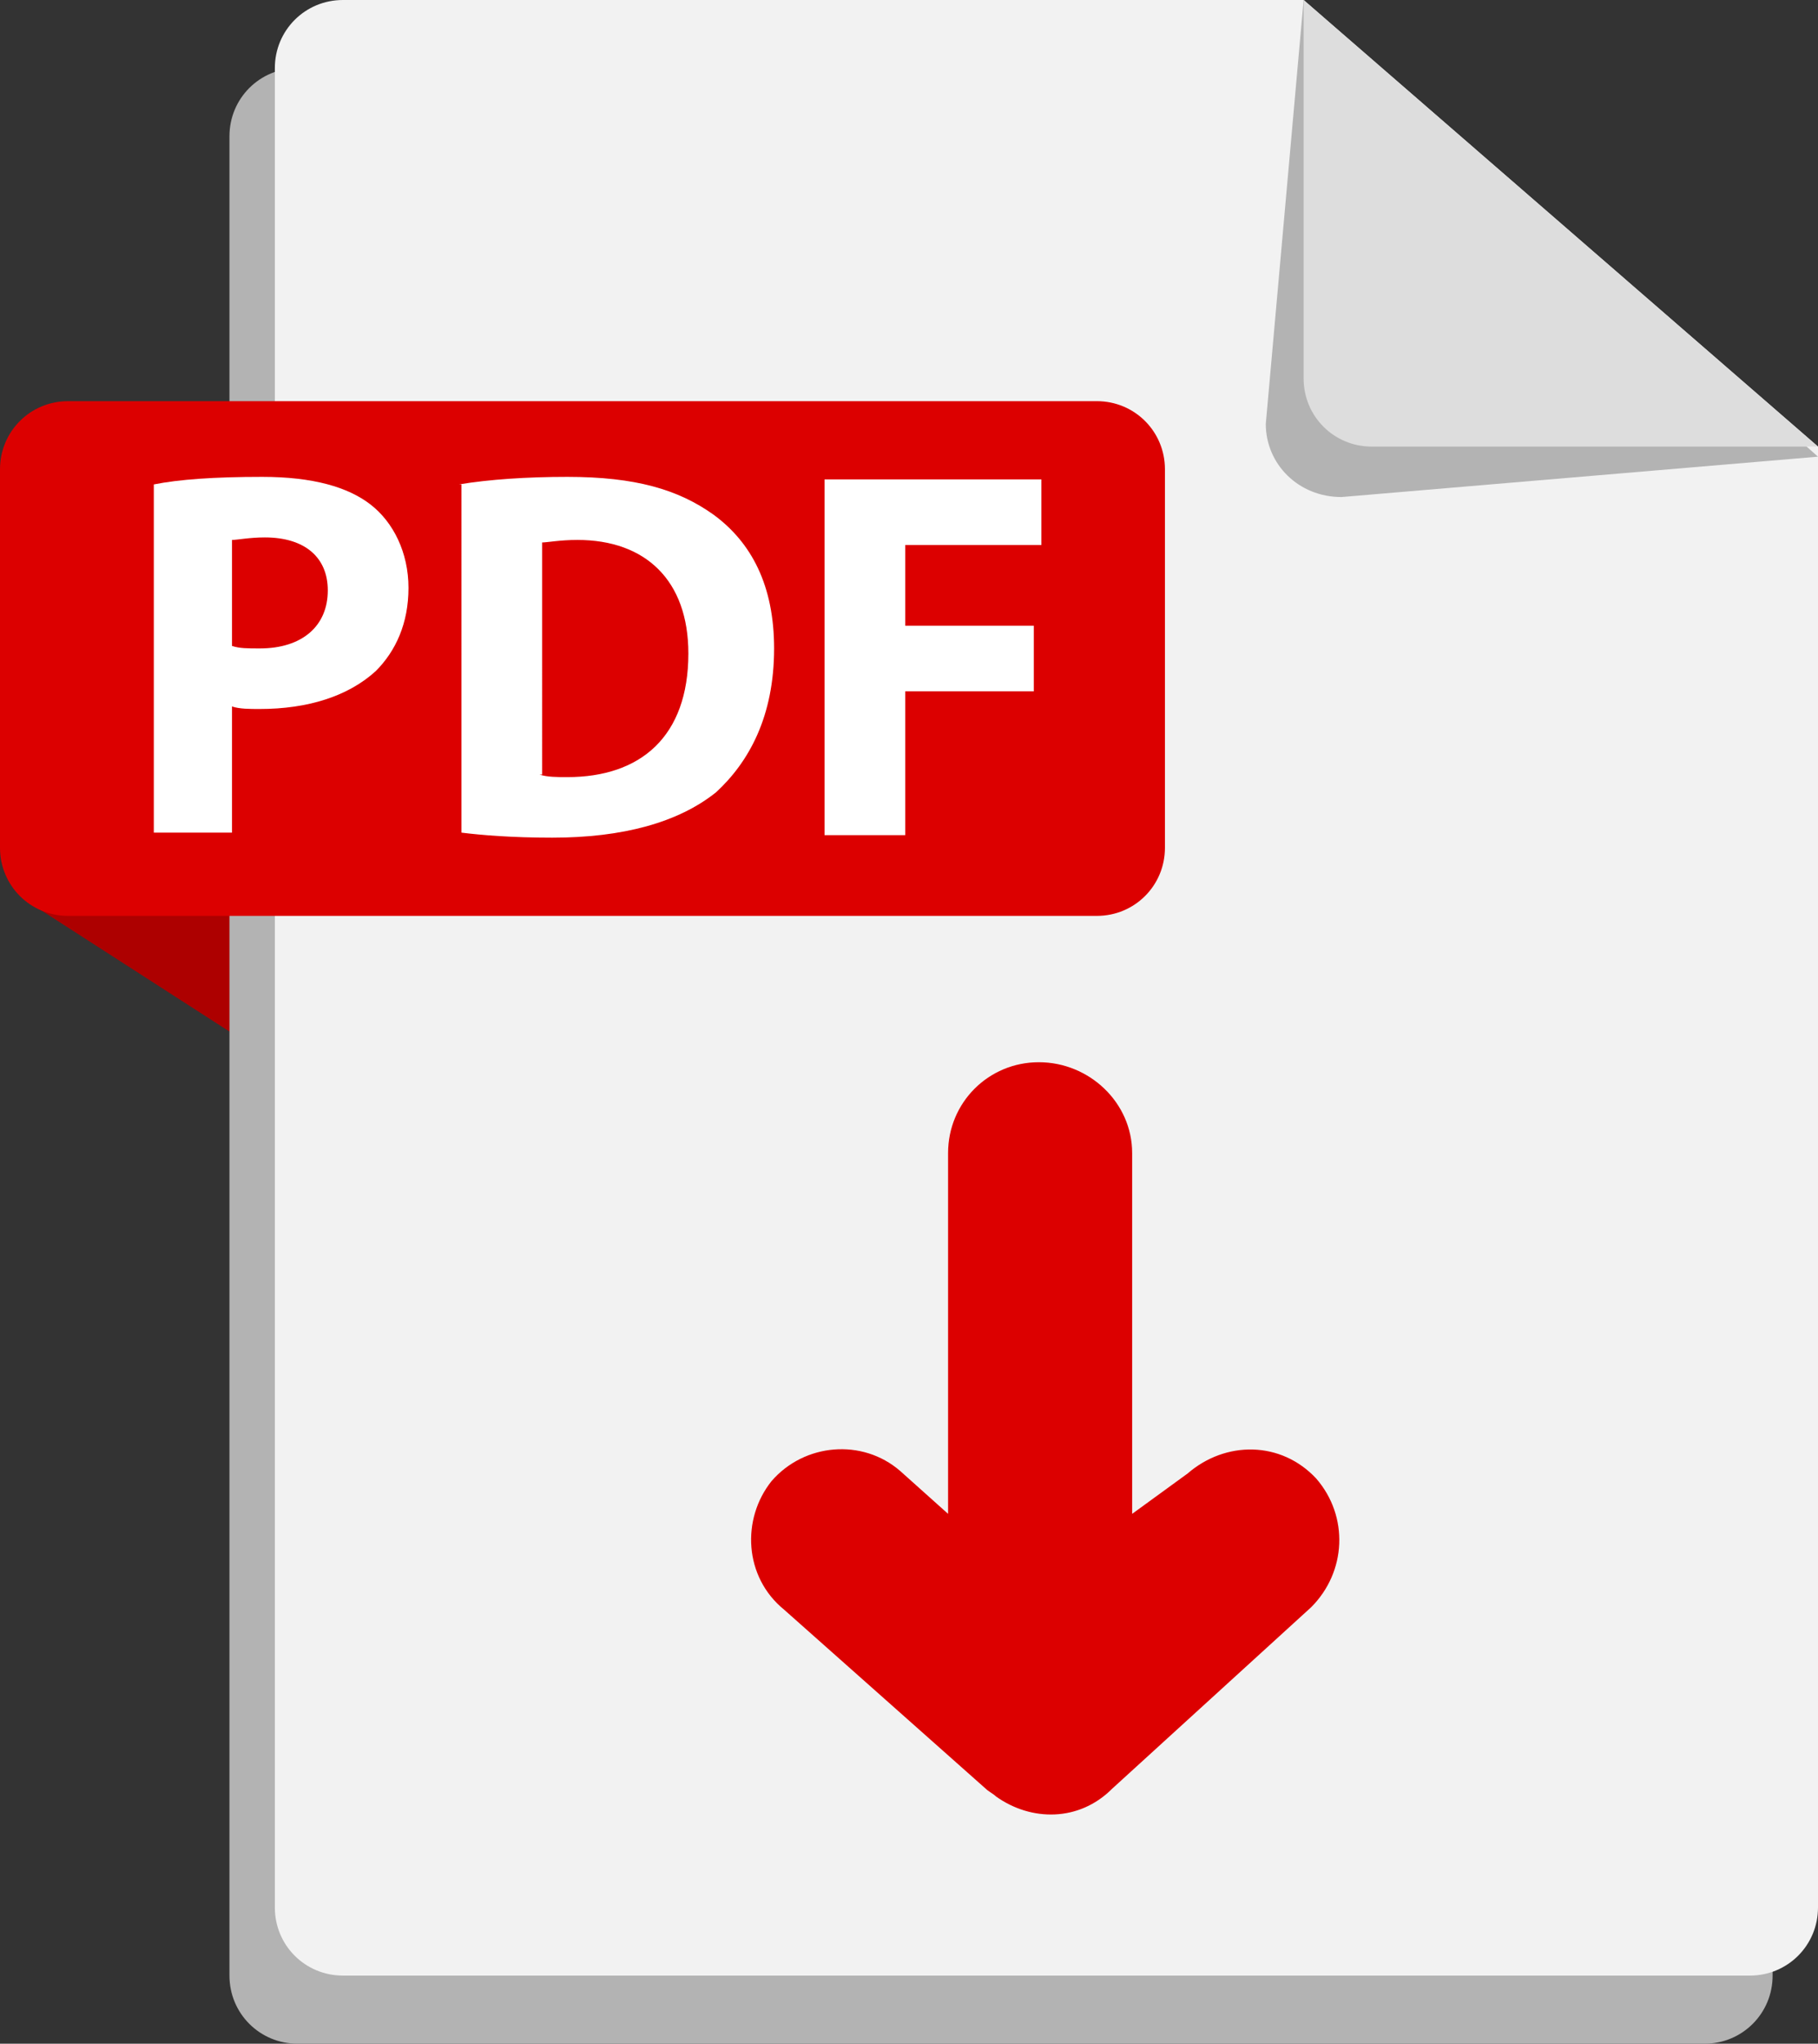
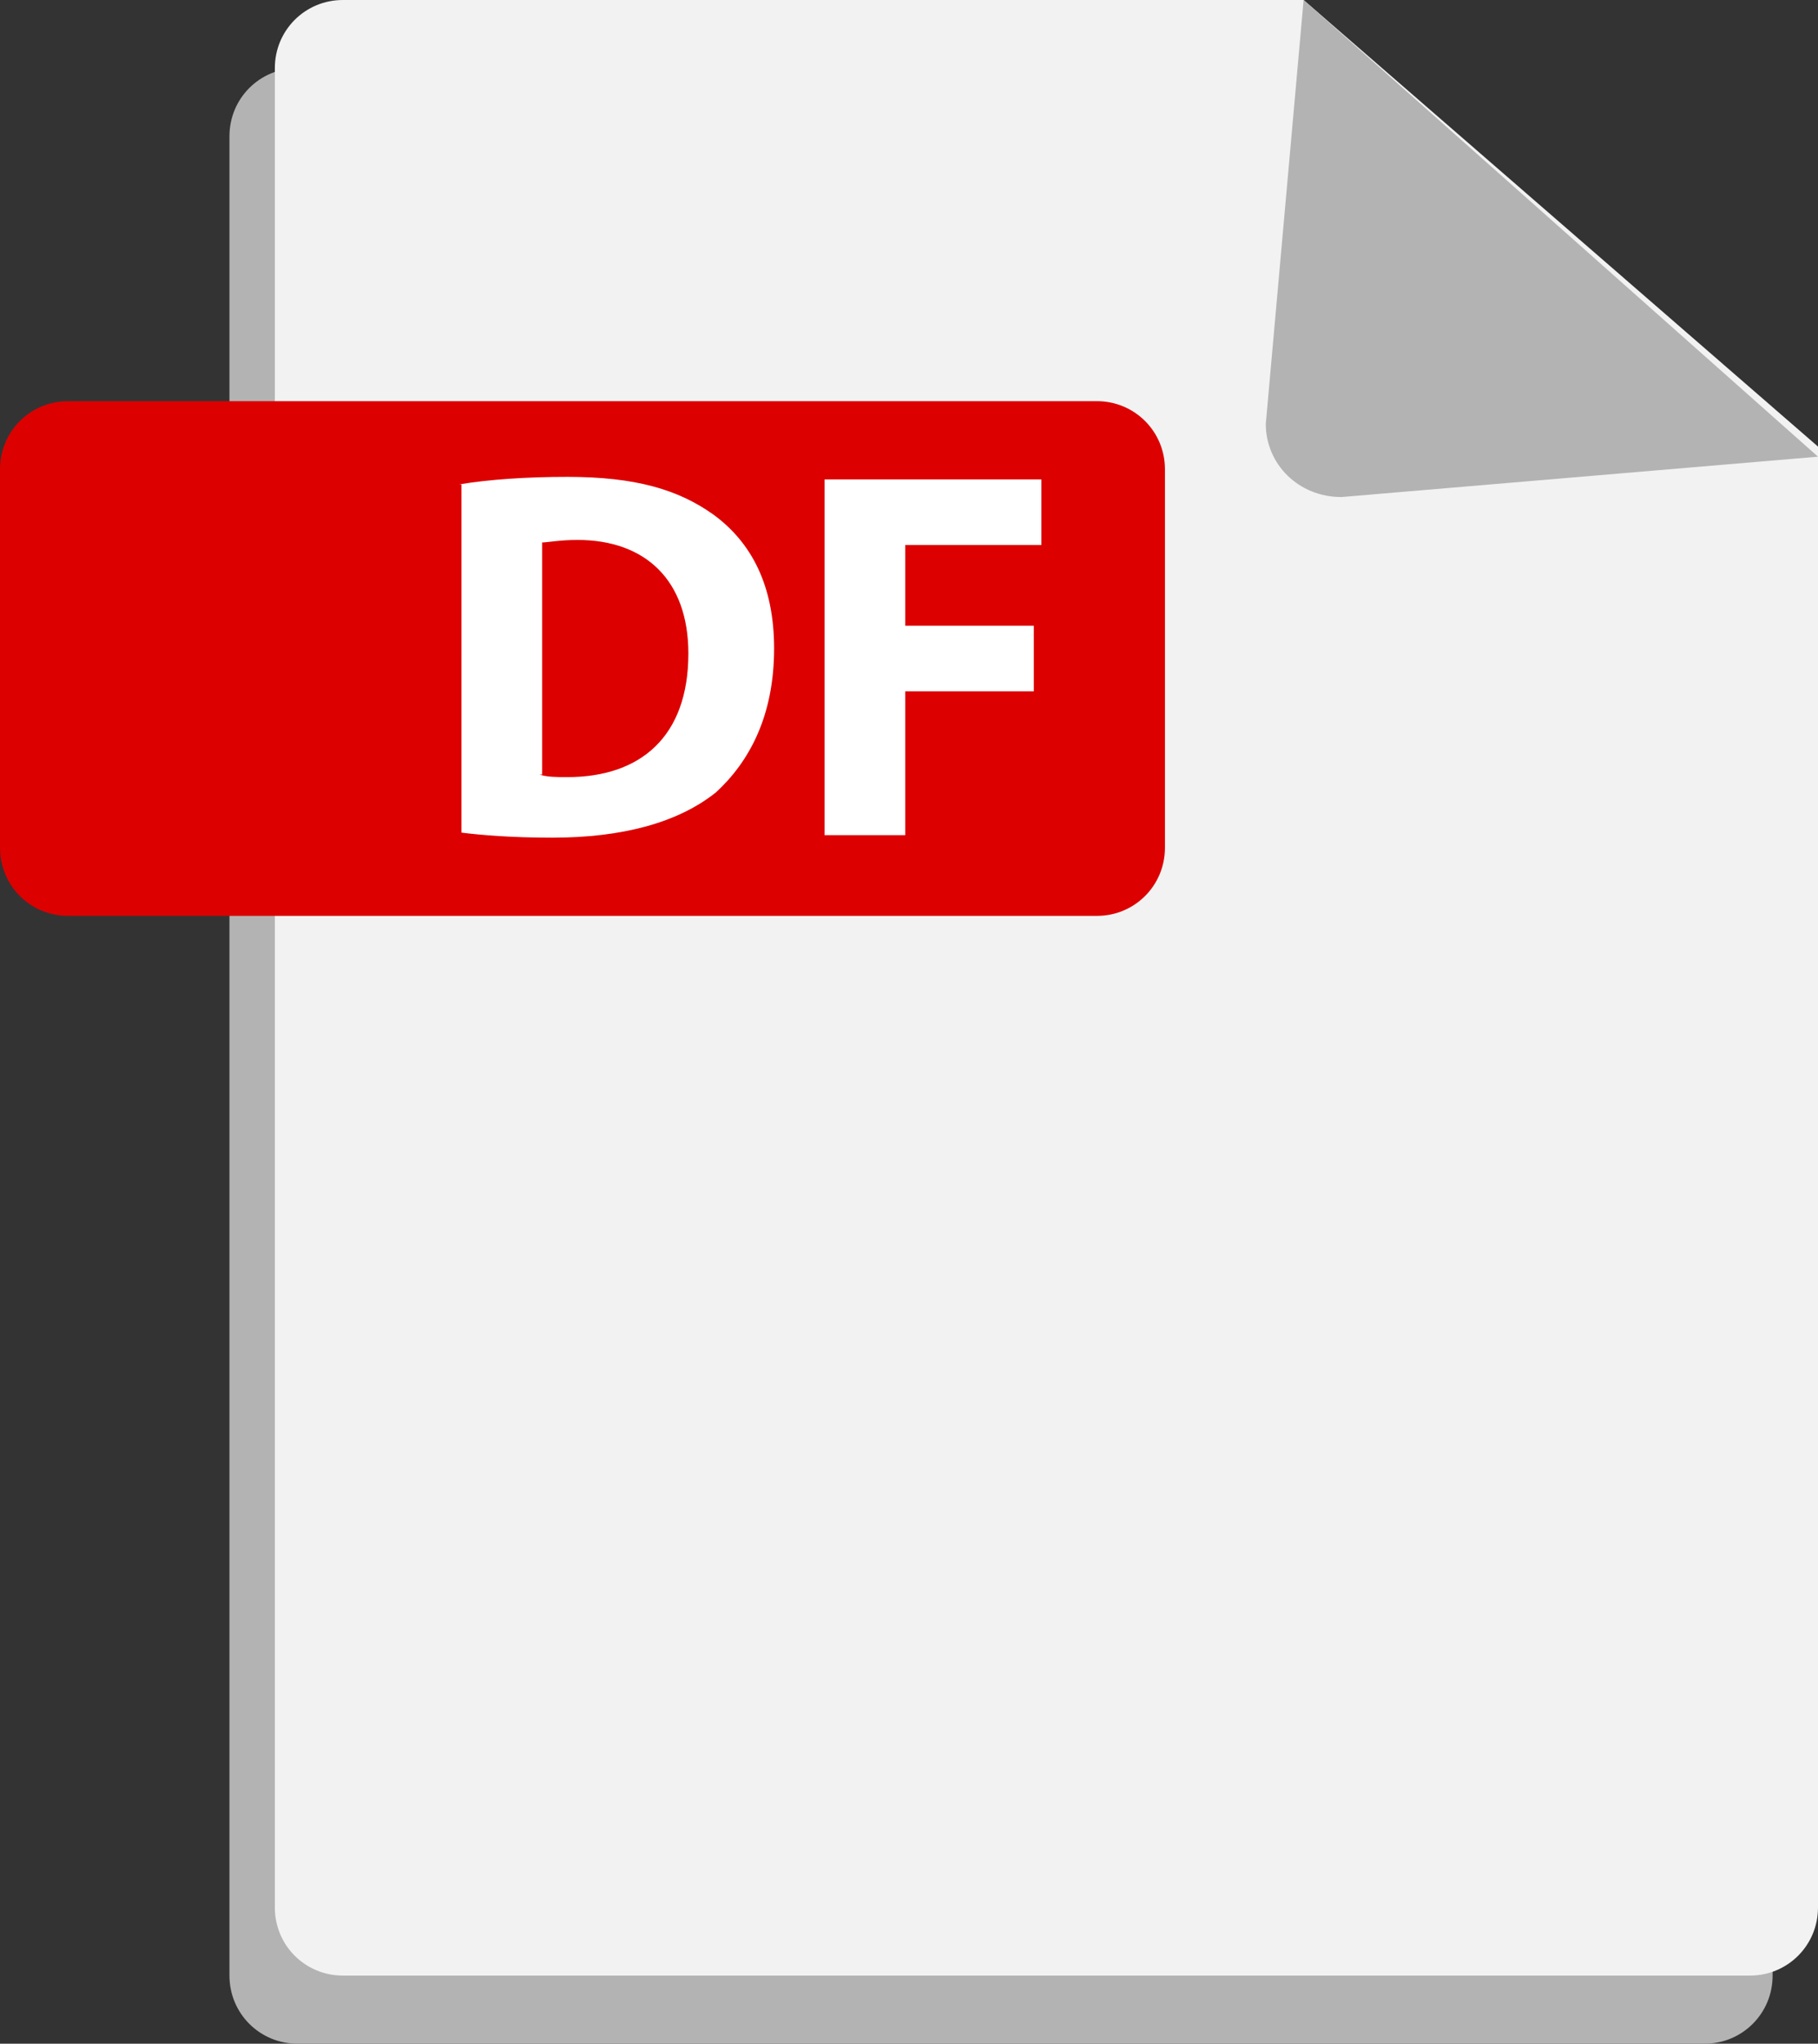
<svg xmlns="http://www.w3.org/2000/svg" version="1.1" id="_x2014_ÎÓÈ_x5F_1" x="0px" y="0px" viewBox="0 0 72.1 81" style="enable-background:new 0 0 72.1 81;" xml:space="preserve">
  <rect x="0" y="0" width="72.1" height="81" fill="#333333" stroke="none" />
  <style type="text/css">
	.st0{fill:#AD0000;}
	.st1{fill:#B3B3B3;}
	.st2{fill:#F2F2F2;}
	.st3{fill:#DDDDDD;}
	.st4{fill:#DC0000;}
	.st5{fill:#FFFFFF;}
</style>
  <g>
-     <path class="st0" d="M26.4,35.6c0.1,0-22.3-7.3-26.4-8.5l1.2,8.7l10.1,6.5C15.7,40.2,26.4,35.5,26.4,35.6z" />
    <path class="st1" d="M49.9,2.7H11.8c-1.5,0-2.7,1.2-2.7,2.7v72.9c0,1.5,1.2,2.7,2.7,2.7h55.8c1.5,0,2.7-1.2,2.7-2.7V20.4L49.9,2.7z   " />
    <path class="st2" d="M51.7,0H13.6c-1.5,0-2.7,1.2-2.7,2.7v72.9c0,1.5,1.2,2.7,2.7,2.7h55.8c1.5,0,2.7-1.2,2.7-2.7V17.7L51.7,0z" />
    <path class="st1" d="M53.2,19.7l18.9-1.6L51.7,0l-1.5,16.8C50.2,18.4,51.5,19.7,53.2,19.7z" />
-     <path class="st3" d="M54.4,17.7h17.7L51.7,0v15C51.7,16.5,52.9,17.7,54.4,17.7z" />
-     <path class="st4" d="M31.1,63.8l8,7.1c0.1,0.1,0.3,0.2,0.4,0.3c1.4,1,3.3,1,4.6-0.3l7.9-7.2c1.4-1.4,1.5-3.6,0.2-5.1   c-1.4-1.5-3.6-1.5-5.1-0.2L44.9,60V45.7c0-2-1.7-3.6-3.7-3.6c-2,0-3.6,1.6-3.6,3.6V60l-1.9-1.7c-1.5-1.3-3.8-1.1-5.1,0.4   C29.4,60.2,29.5,62.5,31.1,63.8z" />
    <path class="st4" d="M46.2,33.6c0,1.5-1.2,2.7-2.7,2.7H2.7c-1.5,0-2.7-1.2-2.7-2.7v-15c0-1.5,1.2-2.7,2.7-2.7h40.8   c1.5,0,2.7,1.2,2.7,2.7V33.6z" />
    <g>
-       <path class="st5" d="M6.1,19.2c1-0.2,2.4-0.3,4.3-0.3c2,0,3.4,0.4,4.3,1.1c0.9,0.7,1.5,1.9,1.5,3.3c0,1.4-0.5,2.5-1.3,3.3    c-1.1,1-2.7,1.5-4.6,1.5c-0.4,0-0.8,0-1.1-0.1v5H6.1V19.2z M9.2,25.6c0.3,0.1,0.6,0.1,1.1,0.1c1.7,0,2.7-0.9,2.7-2.3    c0-1.3-0.9-2.1-2.5-2.1c-0.6,0-1.1,0.1-1.3,0.1V25.6z" />
      <path class="st5" d="M18.2,19.2c1.2-0.2,2.7-0.3,4.3-0.3c2.7,0,4.4,0.5,5.8,1.5c1.5,1.1,2.4,2.8,2.4,5.3c0,2.7-1,4.5-2.3,5.7    c-1.5,1.2-3.7,1.8-6.5,1.8c-1.6,0-2.8-0.1-3.6-0.2V19.2z M21.4,30.7c0.3,0.1,0.7,0.1,1.1,0.1c2.9,0,4.8-1.6,4.8-4.9    c0-2.9-1.7-4.5-4.4-4.5c-0.7,0-1.2,0.1-1.4,0.1V30.7z" />
      <path class="st5" d="M32.7,19h8.6v2.6h-5.4v3.2H41v2.6h-5.1v5.7h-3.2V19z" />
    </g>
  </g>
</svg>